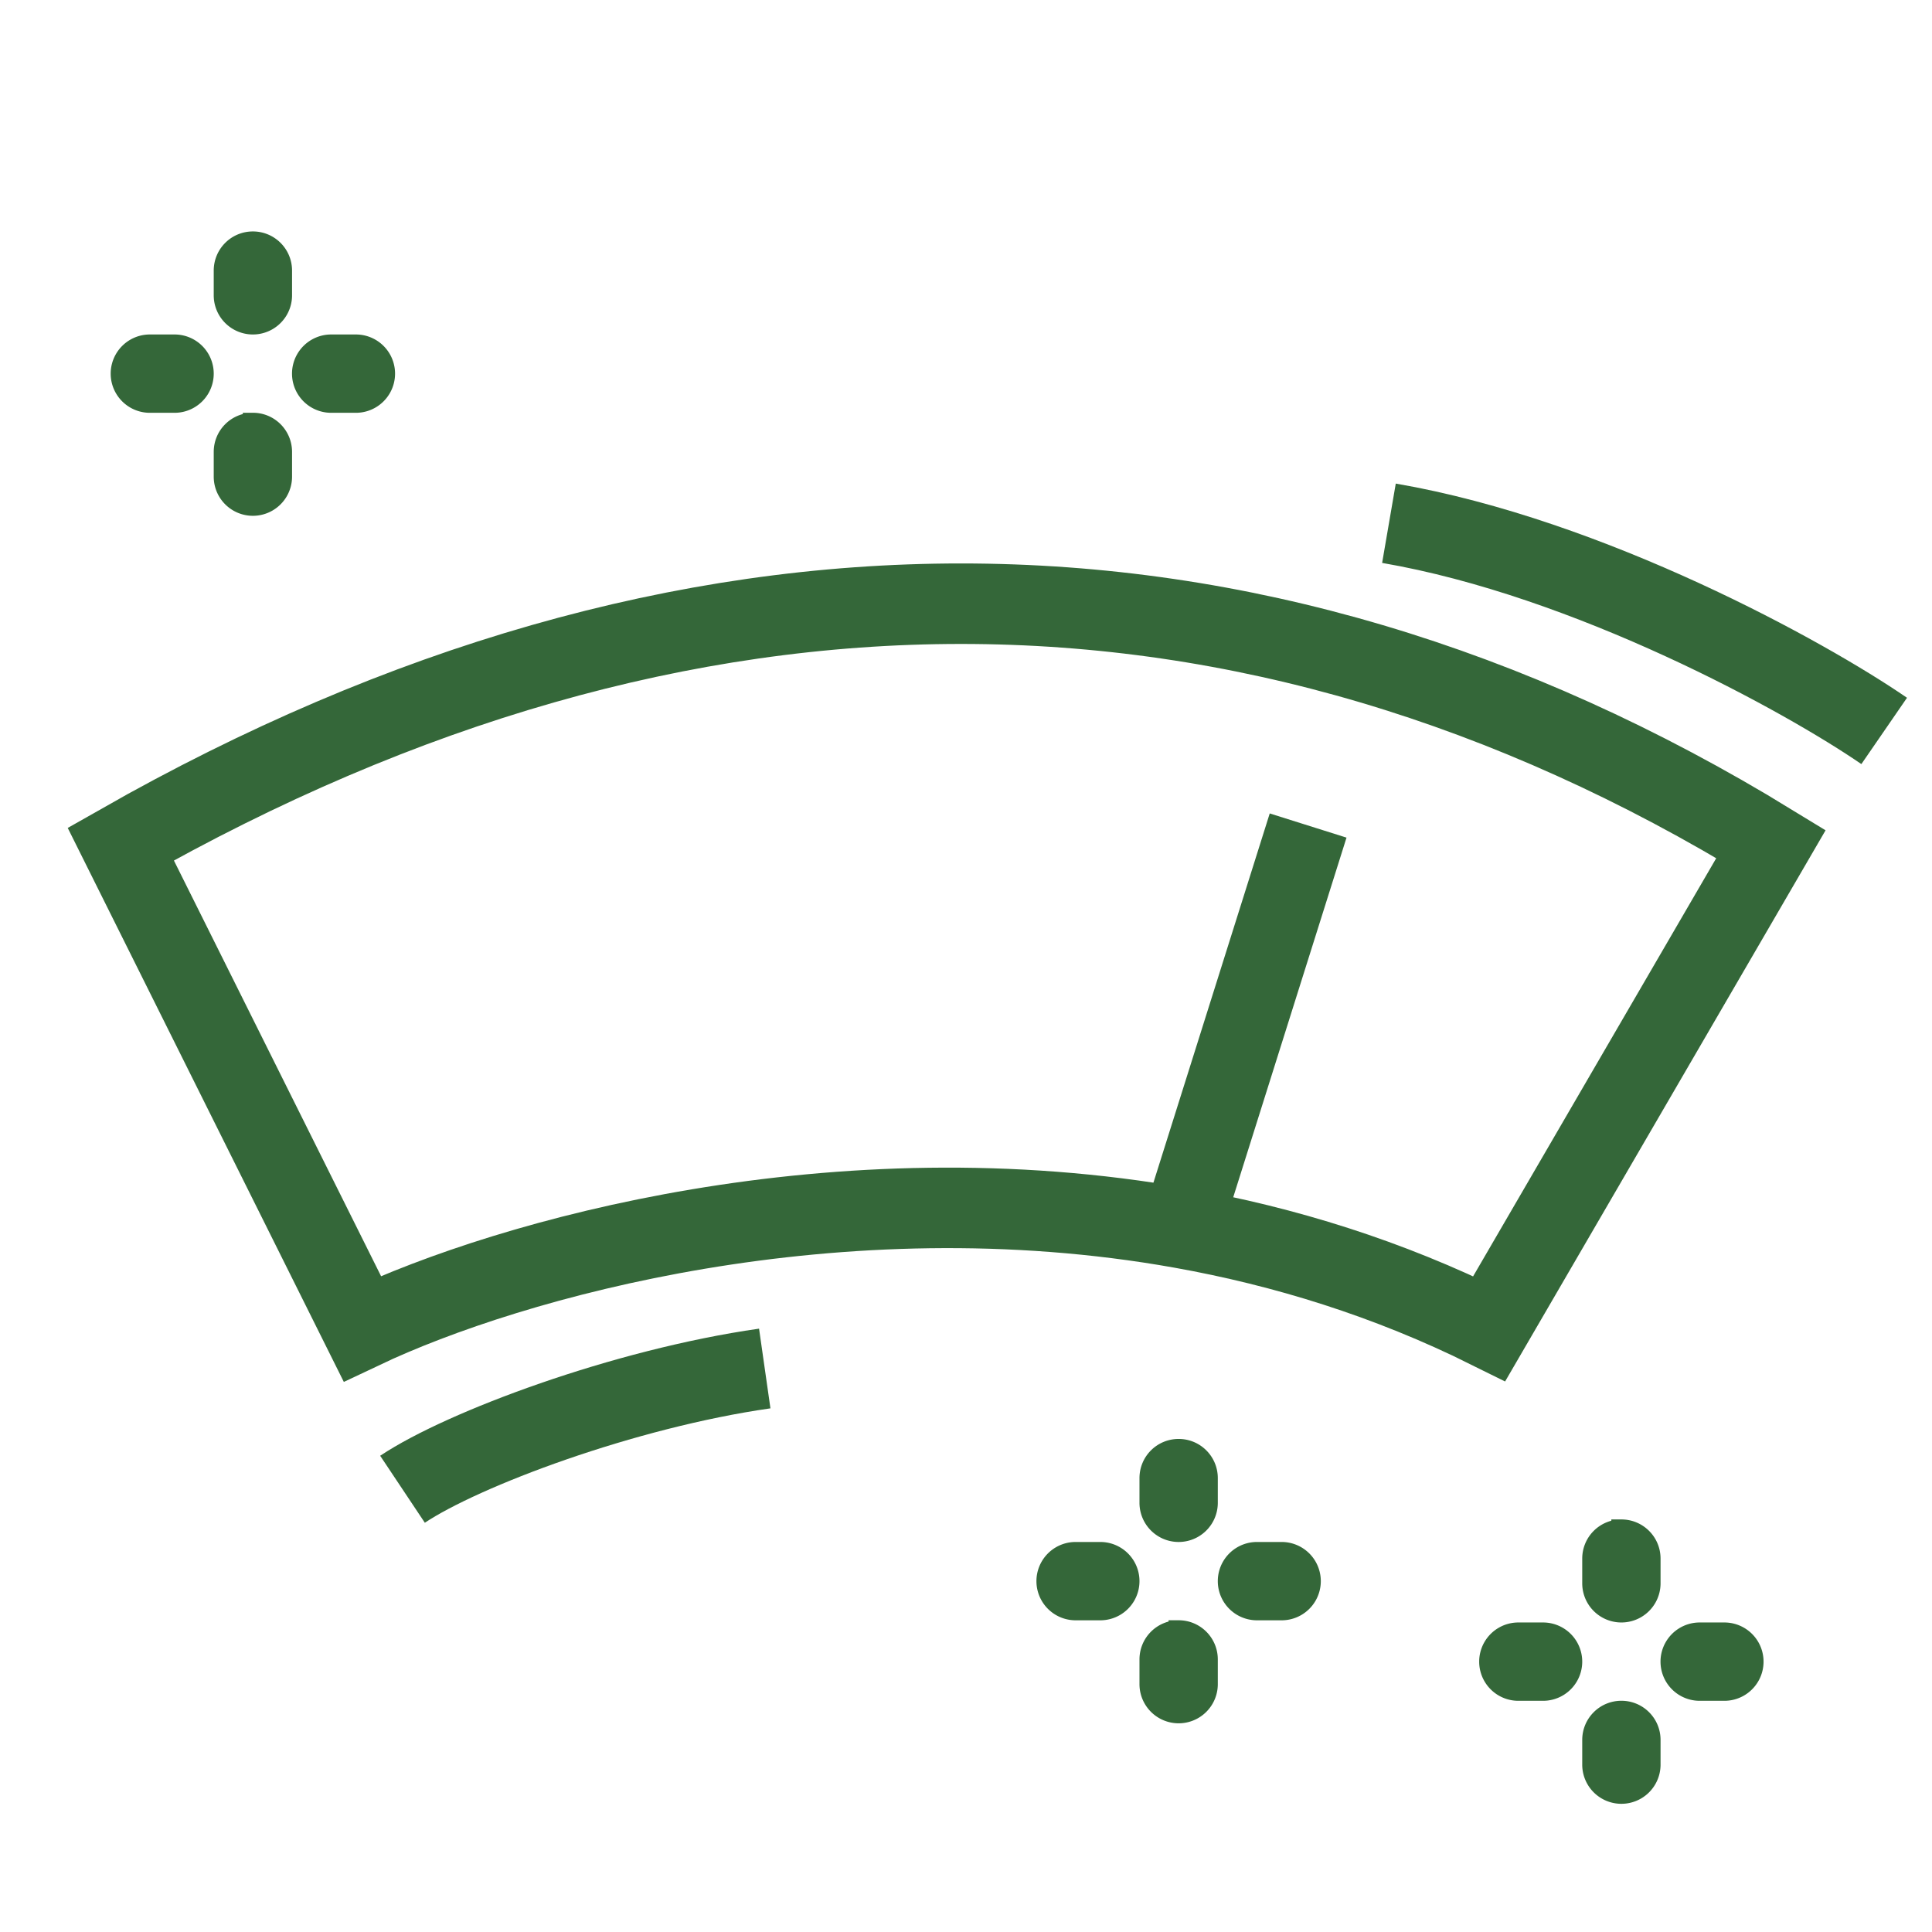
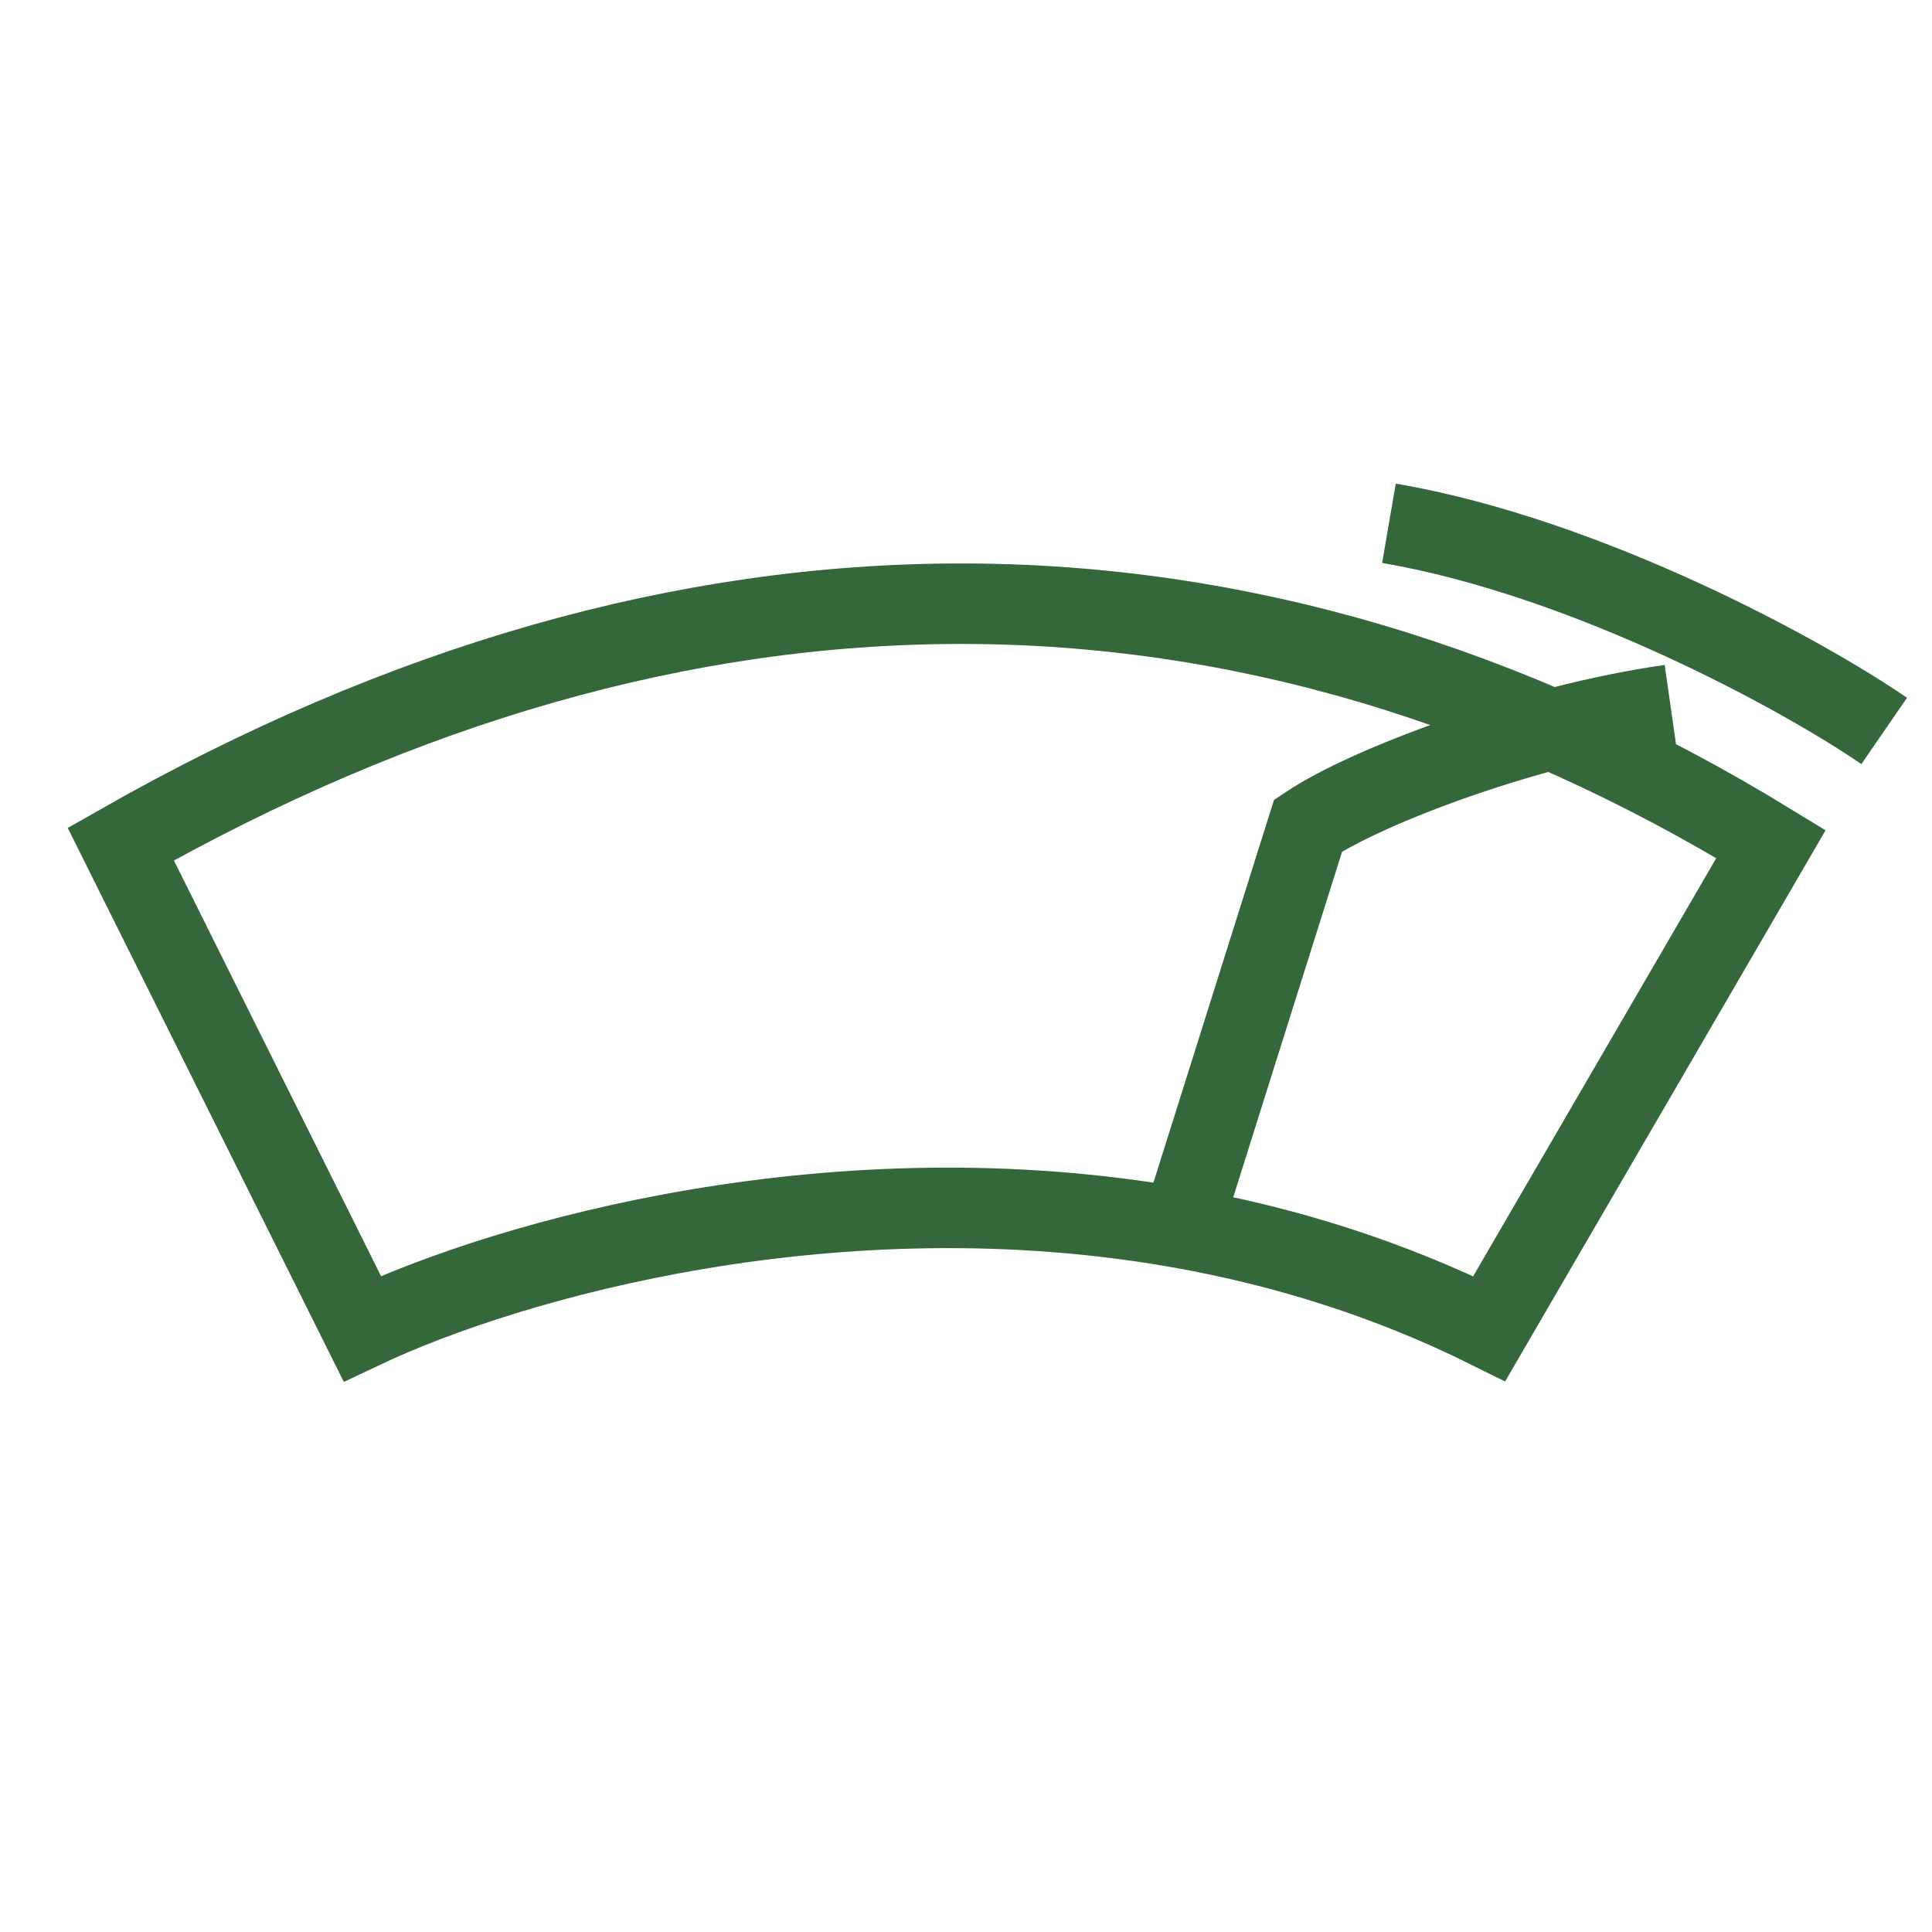
<svg xmlns="http://www.w3.org/2000/svg" fill="none" height="48" width="48">
-   <path stroke-width="2" stroke="#346739" d="M29.35 30.51c-8.535-1.524-16.67.756-20.35 2.5L3 20.971c14-7.963 28-7.963 41 0L37 33.01c-2.514-1.25-5.1-2.045-7.65-2.5Zm0 0 3.15-10M10 37c1.5-1 5.5-2.5 9-3M46.812 18.16c-1.966-1.353-7.321-4.303-12.304-5.16" />
-   <path stroke-width=".5" stroke="#346739" fill="#346739" d="M6.283 6c-.4 0-.723.323-.723.723v.614a.722.722 0 1 0 1.446 0v-.614c0-.4-.323-.723-.723-.723ZM6.283 10.505c-.4 0-.723.323-.723.723v.614a.722.722 0 1 0 1.446 0v-.614c0-.4-.323-.723-.723-.723ZM4.337 8.56h-.614a.722.722 0 1 0 0 1.446h.614a.722.722 0 1 0 0-1.446ZM8.842 8.56h-.614a.722.722 0 1 0 0 1.446h.614a.722.722 0 1 0 0-1.446ZM40.283 38c-.4 0-.723.323-.723.723v.614a.722.722 0 1 0 1.446 0v-.614c0-.4-.323-.723-.723-.723ZM40.283 42.505c-.4 0-.723.323-.723.723v.614a.722.722 0 1 0 1.446 0v-.614c0-.4-.323-.723-.723-.723ZM38.337 40.56h-.614a.722.722 0 1 0 0 1.446h.614a.722.722 0 1 0 0-1.446ZM42.842 40.56h-.614a.722.722 0 1 0 0 1.446h.614a.722.722 0 1 0 0-1.446ZM29.283 36c-.4 0-.723.323-.723.723v.614a.722.722 0 1 0 1.446 0v-.614c0-.4-.323-.723-.723-.723ZM29.283 40.505c-.4 0-.723.323-.723.723v.614a.722.722 0 1 0 1.446 0v-.614c0-.4-.323-.723-.723-.723ZM27.337 38.56h-.614a.722.722 0 1 0 0 1.446h.614a.722.722 0 1 0 0-1.446ZM31.842 38.56h-.613a.722.722 0 1 0 0 1.446h.613a.722.722 0 1 0 0-1.446Z" />
+   <path stroke-width="2" stroke="#346739" d="M29.35 30.51c-8.535-1.524-16.67.756-20.35 2.5L3 20.971c14-7.963 28-7.963 41 0L37 33.01c-2.514-1.25-5.1-2.045-7.65-2.5Zm0 0 3.15-10c1.5-1 5.5-2.5 9-3M46.812 18.16c-1.966-1.353-7.321-4.303-12.304-5.16" />
</svg>